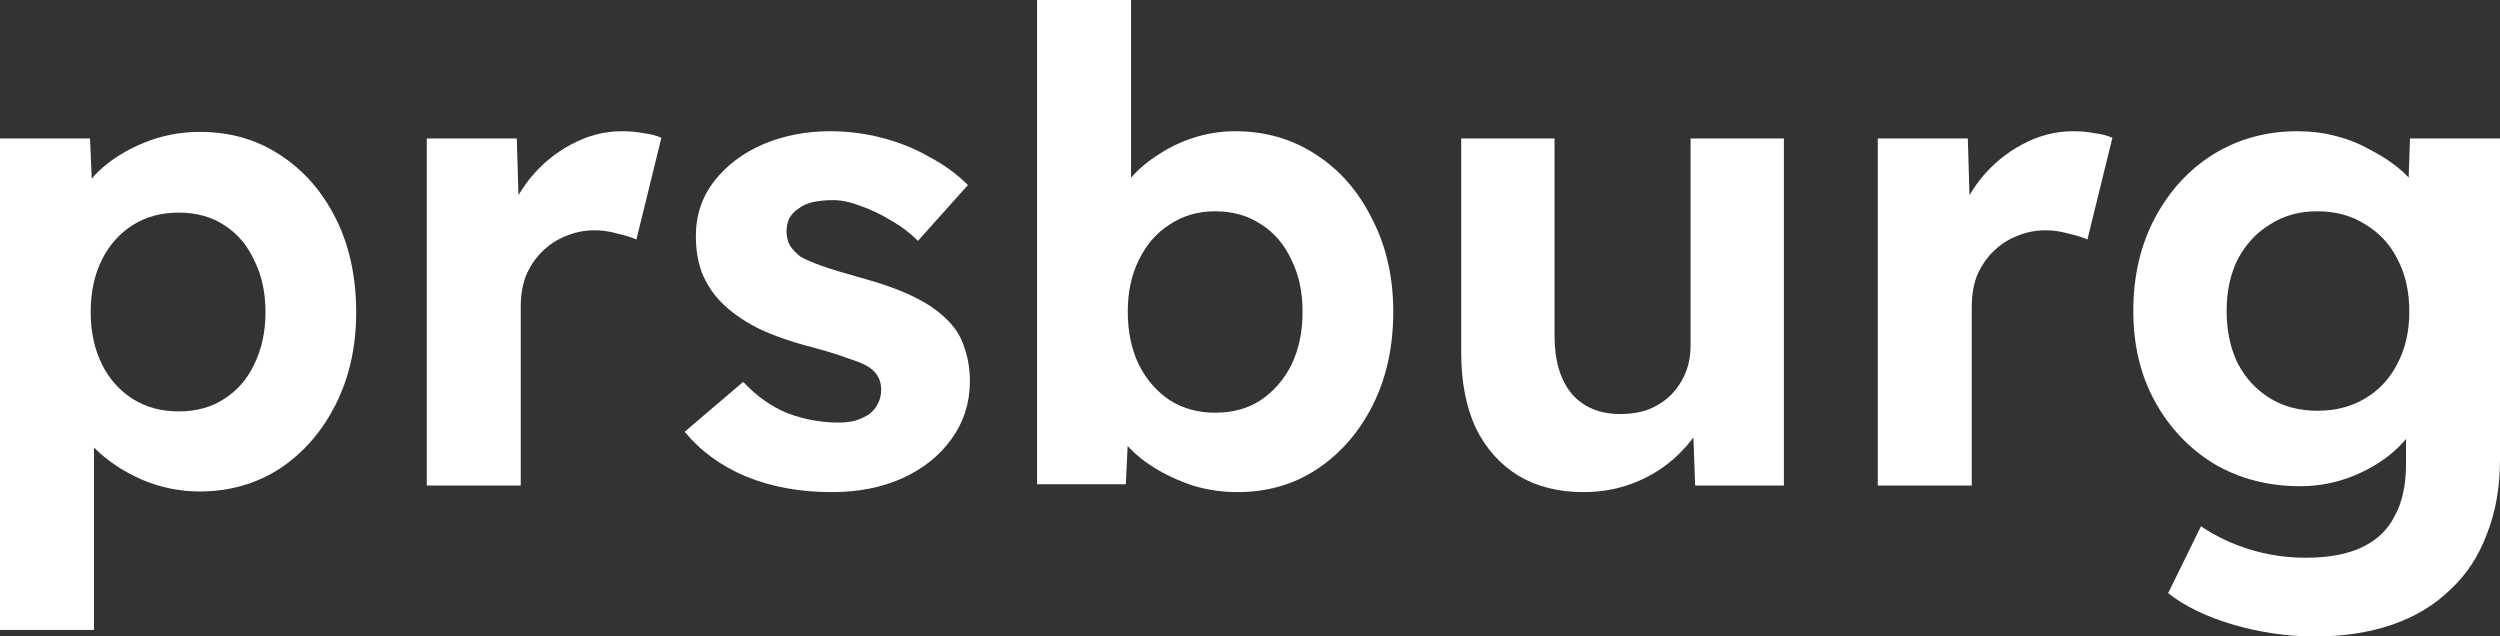
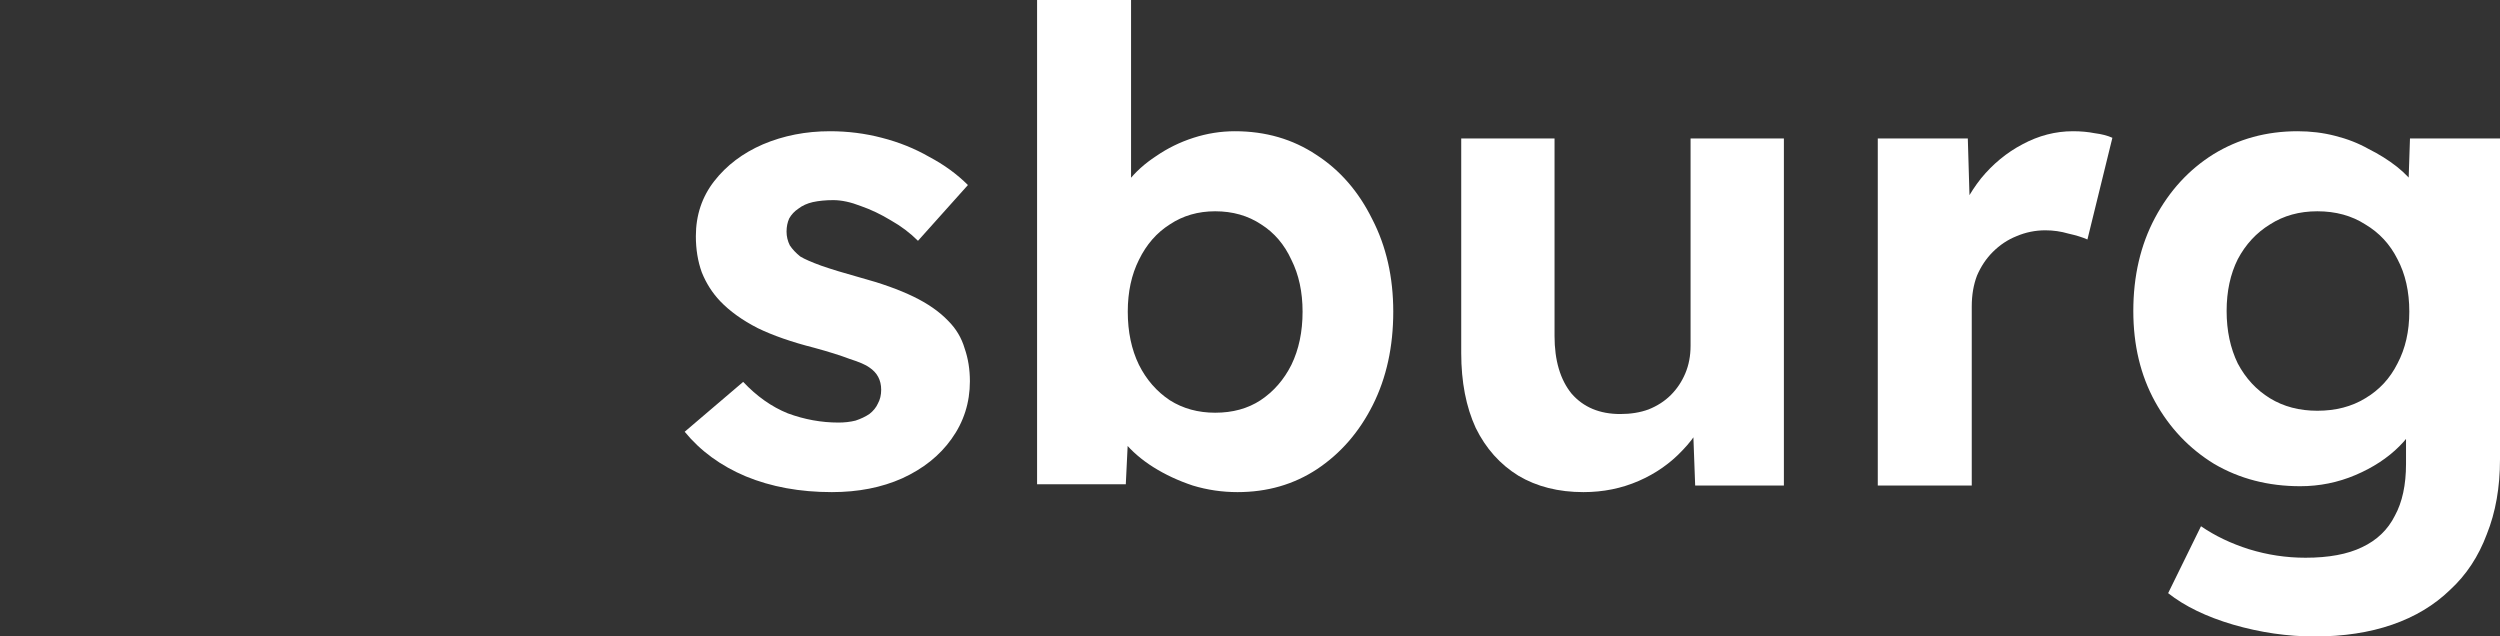
<svg xmlns="http://www.w3.org/2000/svg" width="1308" height="333" viewBox="0 0 1308 333" fill="none">
  <rect x="0" y="0" width="1308" height="333" fill="#333333" stroke="none" />
-   <path d="M0 329.567V72.436H47.104L48.823 112.945L39.884 109.856C41.259 102.761 45.041 96.124 51.23 89.944C57.648 83.765 65.556 78.73 74.954 74.839C84.352 70.948 94.208 69.003 104.523 69.003C120.339 69.003 134.321 73.008 146.47 81.019C158.848 89.029 168.589 100.129 175.695 114.319C182.801 128.508 186.354 144.872 186.354 163.41C186.354 181.262 182.801 197.282 175.695 211.472C168.589 225.662 158.848 236.876 146.47 245.115C134.092 253.126 120.11 257.131 104.523 257.131C93.979 257.131 83.894 255.071 74.266 250.952C64.868 246.832 56.846 241.568 50.199 235.16C43.551 228.752 39.425 221.771 37.821 214.219L49.167 209.412V329.567H0ZM93.521 215.248C102.689 215.248 110.597 213.074 117.245 208.726C124.121 204.377 129.393 198.312 133.061 190.531C136.957 182.521 138.906 173.48 138.906 163.41C138.906 153.111 136.957 144.071 133.061 136.29C129.393 128.279 124.121 122.1 117.245 117.752C110.597 113.403 102.689 111.229 93.521 111.229C84.352 111.229 76.329 113.403 69.453 117.752C62.576 122.1 57.19 128.165 53.293 135.946C49.396 143.728 47.448 152.882 47.448 163.41C47.448 173.48 49.396 182.521 53.293 190.531C57.19 198.312 62.576 204.377 69.453 208.726C76.329 213.074 84.352 215.248 93.521 215.248Z" fill="white" />
-   <path d="M223.285 254.041V72.436H270.39L272.109 130.797L263.857 118.438C266.837 109.283 271.306 100.93 277.266 93.377C283.455 85.825 290.675 79.874 298.927 75.526C307.408 70.948 316.233 68.66 325.402 68.66C329.528 68.66 333.31 69.003 336.748 69.69C340.416 70.147 343.51 70.948 346.031 72.093L332.966 125.304C330.445 124.16 327.121 123.13 322.995 122.214C319.098 121.07 315.087 120.498 310.961 120.498C305.689 120.498 300.646 121.528 295.833 123.588C291.248 125.419 287.122 128.165 283.455 131.827C280.017 135.26 277.266 139.379 275.203 144.186C273.369 148.992 272.453 154.37 272.453 160.321V254.041H223.285Z" fill="white" />
  <path d="M435.246 257.474C418.513 257.474 403.5 254.728 390.205 249.235C377.14 243.742 366.481 235.961 358.229 225.891L388.83 199.8C395.935 207.353 403.729 212.845 412.21 216.278C420.92 219.482 429.745 221.085 438.684 221.085C441.893 221.085 444.873 220.741 447.624 220.055C450.374 219.139 452.781 217.995 454.844 216.622C456.907 215.02 458.397 213.189 459.314 211.129C460.46 209.069 461.033 206.666 461.033 203.92C461.033 198.885 458.97 194.994 454.844 192.247C453.01 190.874 449.572 189.387 444.529 187.785C439.716 185.954 433.527 184.008 425.963 181.948C414.273 178.973 404.416 175.54 396.394 171.649C388.371 167.53 381.838 162.838 376.796 157.574C372.67 153.226 369.461 148.191 367.169 142.469C365.106 136.747 364.074 130.454 364.074 123.588C364.074 112.602 367.283 102.99 373.701 94.751C380.119 86.511 388.6 80.103 399.144 75.526C409.918 70.948 421.608 68.66 434.215 68.66C443.613 68.66 452.667 69.804 461.377 72.093C470.316 74.381 478.568 77.7 486.132 82.048C493.926 86.168 500.688 91.089 506.418 96.81L480.287 125.991C476.161 121.871 471.462 118.324 466.19 115.348C460.918 112.144 455.646 109.627 450.374 107.796C445.102 105.736 440.289 104.706 435.934 104.706C432.037 104.706 428.484 105.049 425.275 105.736C422.295 106.423 419.774 107.567 417.711 109.169C415.648 110.542 414.044 112.259 412.897 114.319C411.981 116.378 411.522 118.667 411.522 121.185C411.522 123.702 412.095 126.105 413.241 128.394C414.617 130.454 416.45 132.399 418.742 134.23C421.035 135.603 424.702 137.205 429.745 139.036C435.017 140.867 441.779 142.927 450.031 145.215C461.033 148.191 470.316 151.509 477.881 155.171C485.445 158.833 491.519 163.067 496.103 167.873C500.229 171.993 503.094 176.799 504.699 182.292C506.533 187.556 507.45 193.277 507.45 199.457C507.45 210.671 504.241 220.741 497.822 229.667C491.634 238.364 483.038 245.23 472.035 250.265C461.262 255.071 448.999 257.474 435.246 257.474Z" fill="white" />
  <path d="M647.467 257.474C639.445 257.474 631.651 256.33 624.087 254.041C616.523 251.524 609.646 248.32 603.458 244.429C597.269 240.538 592.111 236.075 587.985 231.04C583.859 226.005 581.223 220.741 580.077 215.248L591.08 210.786L589.017 253.355H542.6V0H591.768V114.662L582.14 110.886C583.516 105.393 586.152 100.129 590.048 95.094C593.945 90.059 598.873 85.596 604.833 81.705C610.793 77.586 617.325 74.381 624.431 72.093C631.537 69.804 638.757 68.66 646.092 68.66C662.137 68.66 676.349 72.779 688.726 81.019C701.104 89.029 710.846 100.243 717.952 114.662C725.287 128.852 728.954 144.987 728.954 163.067C728.954 181.376 725.401 197.626 718.295 211.815C711.19 226.005 701.448 237.22 689.07 245.459C676.922 253.469 663.054 257.474 647.467 257.474ZM635.777 215.935C644.946 215.935 652.854 213.761 659.501 209.412C666.378 204.835 671.764 198.656 675.661 190.874C679.558 182.864 681.506 173.595 681.506 163.067C681.506 152.768 679.558 143.728 675.661 135.946C671.994 127.936 666.722 121.757 659.845 117.408C652.969 112.831 644.946 110.542 635.777 110.542C626.838 110.542 618.93 112.831 612.053 117.408C605.177 121.757 599.79 127.936 595.893 135.946C591.997 143.728 590.048 152.768 590.048 163.067C590.048 173.595 591.997 182.864 595.893 190.874C599.79 198.656 605.177 204.835 612.053 209.412C618.93 213.761 626.838 215.935 635.777 215.935Z" fill="white" />
  <path d="M828.462 257.474C815.397 257.474 804.05 254.613 794.423 248.892C784.796 242.941 777.347 234.588 772.075 223.831C767.032 212.845 764.511 199.8 764.511 184.695V72.436H813.334V175.769C813.334 188.586 816.314 198.656 822.273 205.979C828.462 213.074 836.943 216.622 847.716 216.622C853.218 216.622 858.146 215.821 862.501 214.219C867.085 212.388 870.982 209.87 874.191 206.666C877.4 203.462 879.921 199.686 881.755 195.337C883.589 190.989 884.506 186.182 884.506 180.919V72.436H933.329V254.041H886.913L885.537 216.622L894.133 212.502C891.612 220.97 887.027 228.637 880.38 235.503C873.962 242.369 866.283 247.747 857.344 251.638C848.404 255.529 838.777 257.474 828.462 257.474Z" fill="white" />
  <path d="M982.456 254.041V72.436H1029.56L1031.28 130.797L1023.03 118.438C1026.01 109.283 1030.48 100.93 1036.44 93.377C1042.63 85.825 1049.85 79.874 1058.1 75.526C1066.58 70.948 1075.4 68.66 1084.57 68.66C1088.7 68.66 1092.48 69.003 1095.92 69.69C1099.59 70.147 1102.68 70.948 1105.2 72.093L1092.14 125.304C1089.62 124.16 1086.29 123.13 1082.17 122.214C1078.27 121.07 1074.26 120.498 1070.13 120.498C1064.86 120.498 1059.82 121.528 1055 123.588C1050.42 125.419 1046.29 128.165 1042.63 131.827C1039.19 135.26 1036.44 139.379 1034.37 144.186C1032.54 148.992 1031.62 154.37 1031.62 160.321V254.041H982.456Z" fill="white" />
  <path d="M1211.04 333C1196.83 333 1182.62 330.94 1168.41 326.821C1154.42 322.701 1143.08 317.208 1134.37 310.342L1151.56 275.326C1158.89 280.361 1167.26 284.366 1176.66 287.341C1186.29 290.316 1196.14 291.804 1206.23 291.804C1218.38 291.804 1228.23 289.973 1235.8 286.311C1243.59 282.649 1249.32 277.157 1252.99 269.833C1256.88 262.738 1258.83 253.698 1258.83 242.712V211.129L1267.08 213.189C1265.71 220.283 1261.81 227.035 1255.39 233.443C1249.21 239.623 1241.53 244.658 1232.36 248.548C1223.19 252.439 1213.56 254.385 1203.48 254.385C1186.74 254.385 1171.73 250.494 1158.44 242.712C1145.37 234.702 1135.06 223.831 1127.49 210.099C1119.93 196.367 1116.15 180.575 1116.15 162.724C1116.15 144.414 1119.93 128.165 1127.49 113.975C1135.06 99.786 1145.26 88.686 1158.09 80.675C1171.16 72.665 1185.83 68.66 1202.1 68.66C1208.98 68.66 1215.51 69.461 1221.7 71.063C1228.12 72.665 1233.96 74.954 1239.23 77.929C1244.74 80.675 1249.66 83.765 1254.02 87.198C1258.37 90.631 1261.93 94.407 1264.68 98.527C1267.43 102.646 1269.15 106.766 1269.84 110.886L1259.52 113.975L1260.9 72.436H1308V240.309C1308 254.957 1305.71 268.002 1301.12 279.445C1296.77 291.118 1290.35 300.844 1281.87 308.626C1273.62 316.636 1263.53 322.701 1251.61 326.821C1239.69 330.94 1226.17 333 1211.04 333ZM1212.42 214.905C1222.04 214.905 1230.41 212.731 1237.52 208.382C1244.85 204.034 1250.47 197.969 1254.36 190.188C1258.49 182.406 1260.55 173.366 1260.55 163.067C1260.55 152.539 1258.49 143.385 1254.36 135.603C1250.47 127.822 1244.85 121.757 1237.52 117.408C1230.41 112.831 1222.04 110.542 1212.42 110.542C1203.02 110.542 1194.77 112.831 1187.66 117.408C1180.56 121.757 1174.94 127.822 1170.81 135.603C1166.92 143.385 1164.97 152.425 1164.97 162.724C1164.97 173.023 1166.92 182.177 1170.81 190.188C1174.94 197.969 1180.56 204.034 1187.66 208.382C1194.77 212.731 1203.02 214.905 1212.42 214.905Z" fill="white" />
</svg>